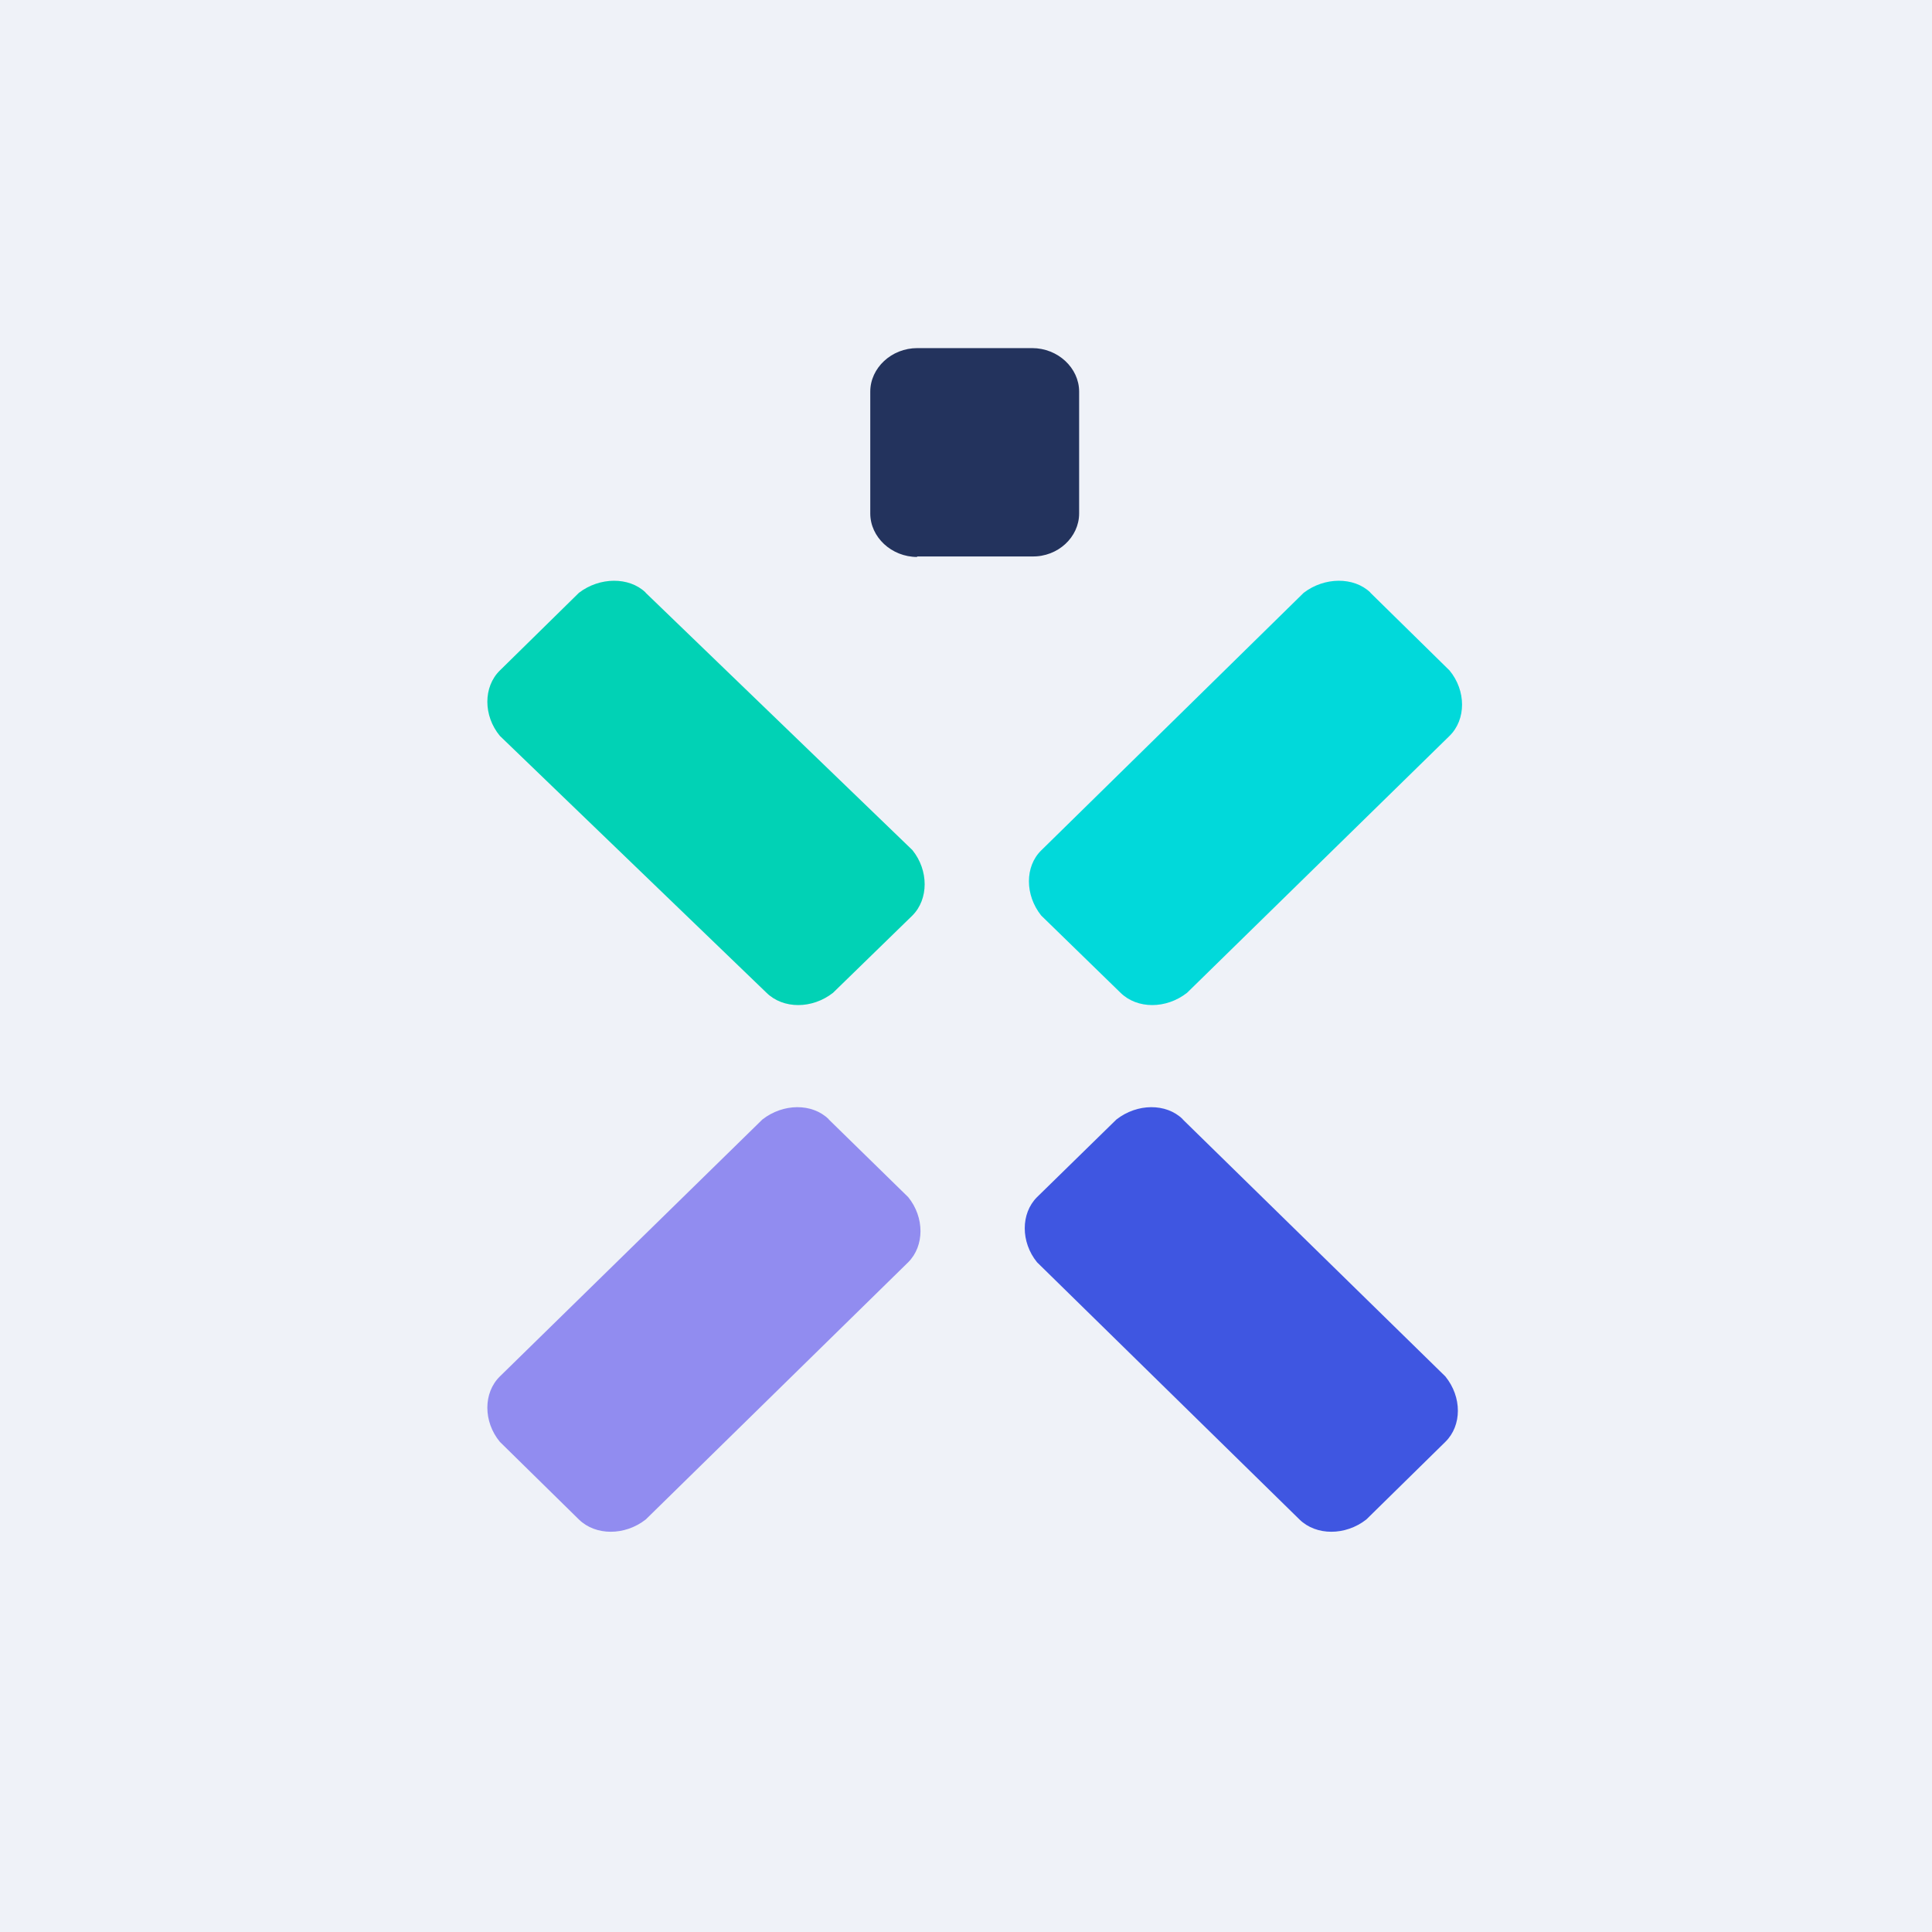
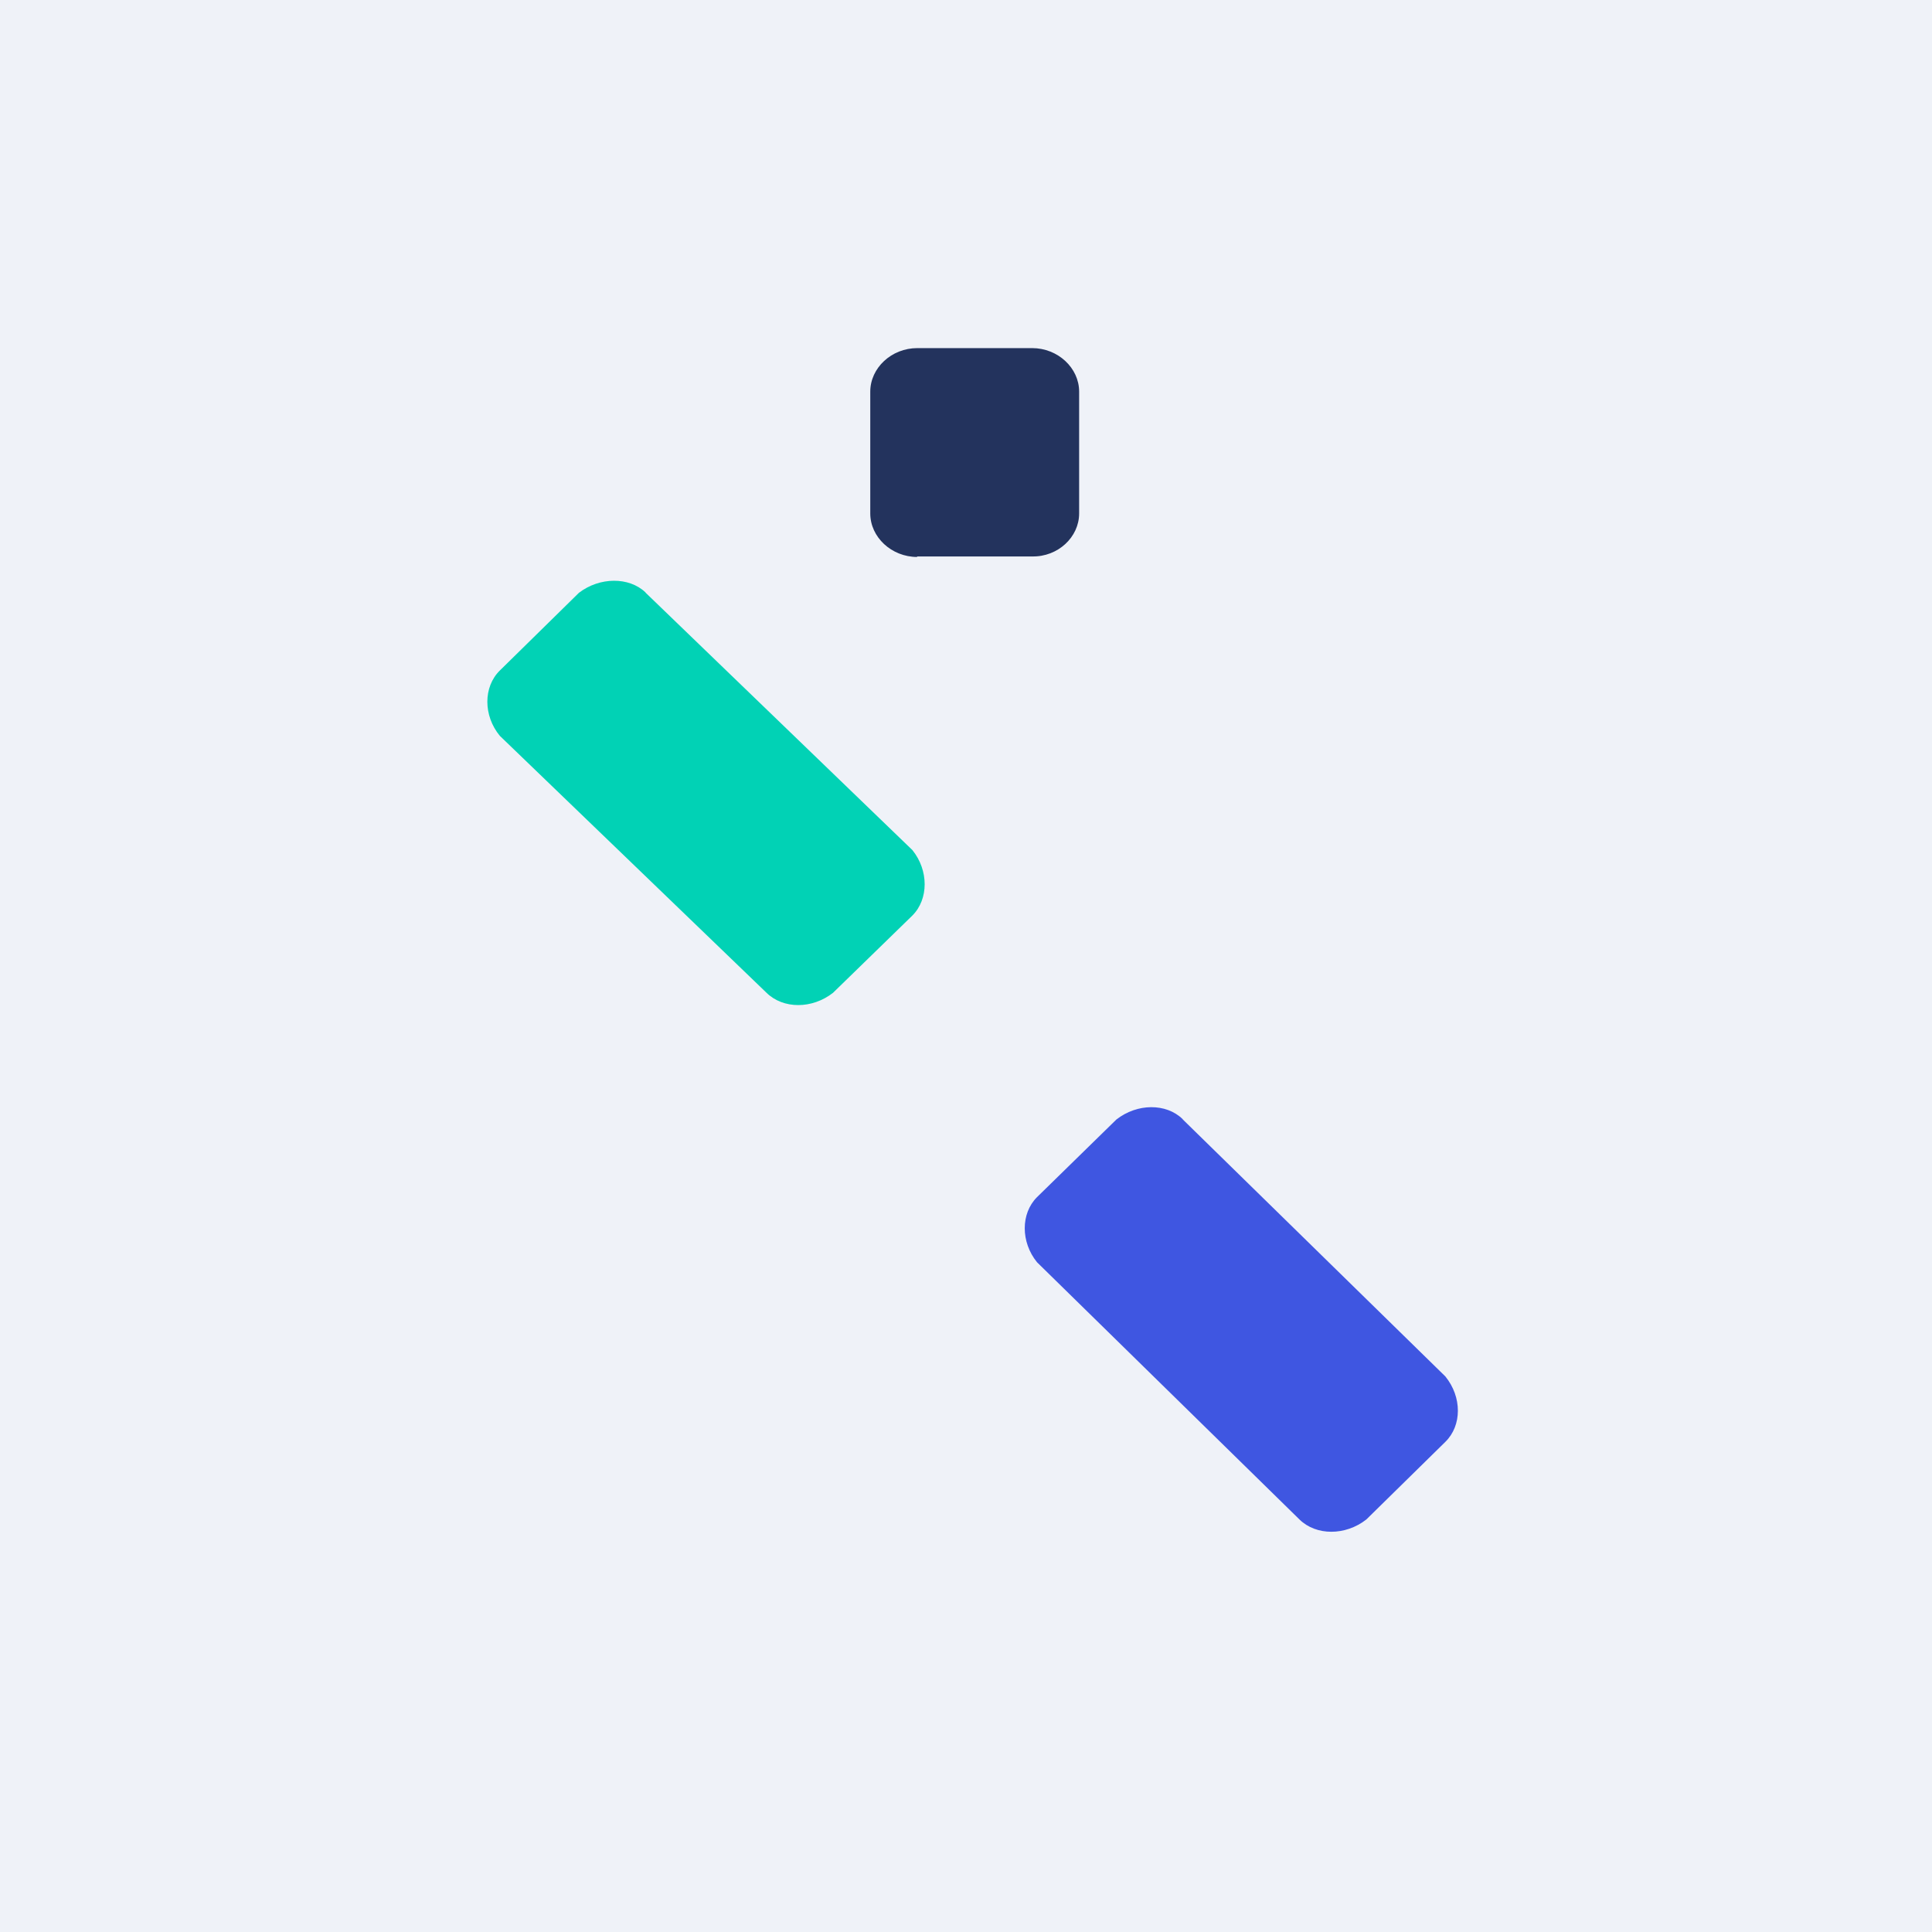
<svg xmlns="http://www.w3.org/2000/svg" viewBox="0 0 55.5 55.5">
  <path d="M 0,0 H 55.5 V 55.5 H 0 Z" fill="rgb(239, 242, 248)" />
  <path d="M 18.54,17.015 C 18.07,16.57 17.23,16.57 16.63,17.03 L 14.36,19.26 C 13.88,19.73 13.88,20.56 14.36,21.14 L 22.02,28.52 C 22.5,28.99 23.33,28.99 23.93,28.52 L 26.21,26.3 C 26.68,25.83 26.68,25 26.21,24.42 L 18.55,17.03 Z" fill="rgb(1, 210, 181)" />
-   <path d="M 39.36,17.015 C 38.89,16.57 38.05,16.57 37.45,17.03 L 29.91,24.43 C 29.44,24.89 29.44,25.71 29.91,26.3 L 32.19,28.52 C 32.67,28.99 33.5,28.99 34.1,28.52 L 41.64,21.14 C 42.12,20.67 42.12,19.84 41.64,19.26 L 39.37,17.03 Z" fill="rgb(1, 217, 218)" />
-   <path d="M 23.8,32.145 C 23.33,31.69 22.5,31.69 21.9,32.16 L 14.36,39.54 C 13.88,40.01 13.88,40.84 14.36,41.42 L 16.63,43.65 C 17.11,44.12 17.95,44.12 18.55,43.65 L 26.09,36.26 C 26.56,35.79 26.56,34.97 26.09,34.39 L 23.81,32.16 Z" fill="rgb(145, 140, 240)" />
  <path d="M 33.97,32.145 C 33.5,31.69 32.67,31.69 32.07,32.16 L 29.79,34.39 C 29.32,34.86 29.32,35.68 29.79,36.26 L 37.33,43.65 C 37.81,44.12 38.65,44.12 39.25,43.65 L 41.52,41.42 C 42,40.95 42,40.13 41.52,39.54 L 33.98,32.16 Z" fill="rgb(63, 86, 225)" />
  <path d="M 26.34,15.985 H 29.65 C 30.39,16 31,15.43 31,14.75 V 11.25 C 31,10.57 30.39,10 29.65,10 H 26.35 C 25.61,10 25,10.57 25,11.25 V 14.75 C 25,15.43 25.61,16 26.35,16 Z" fill="rgb(35, 51, 93)" />
</svg>